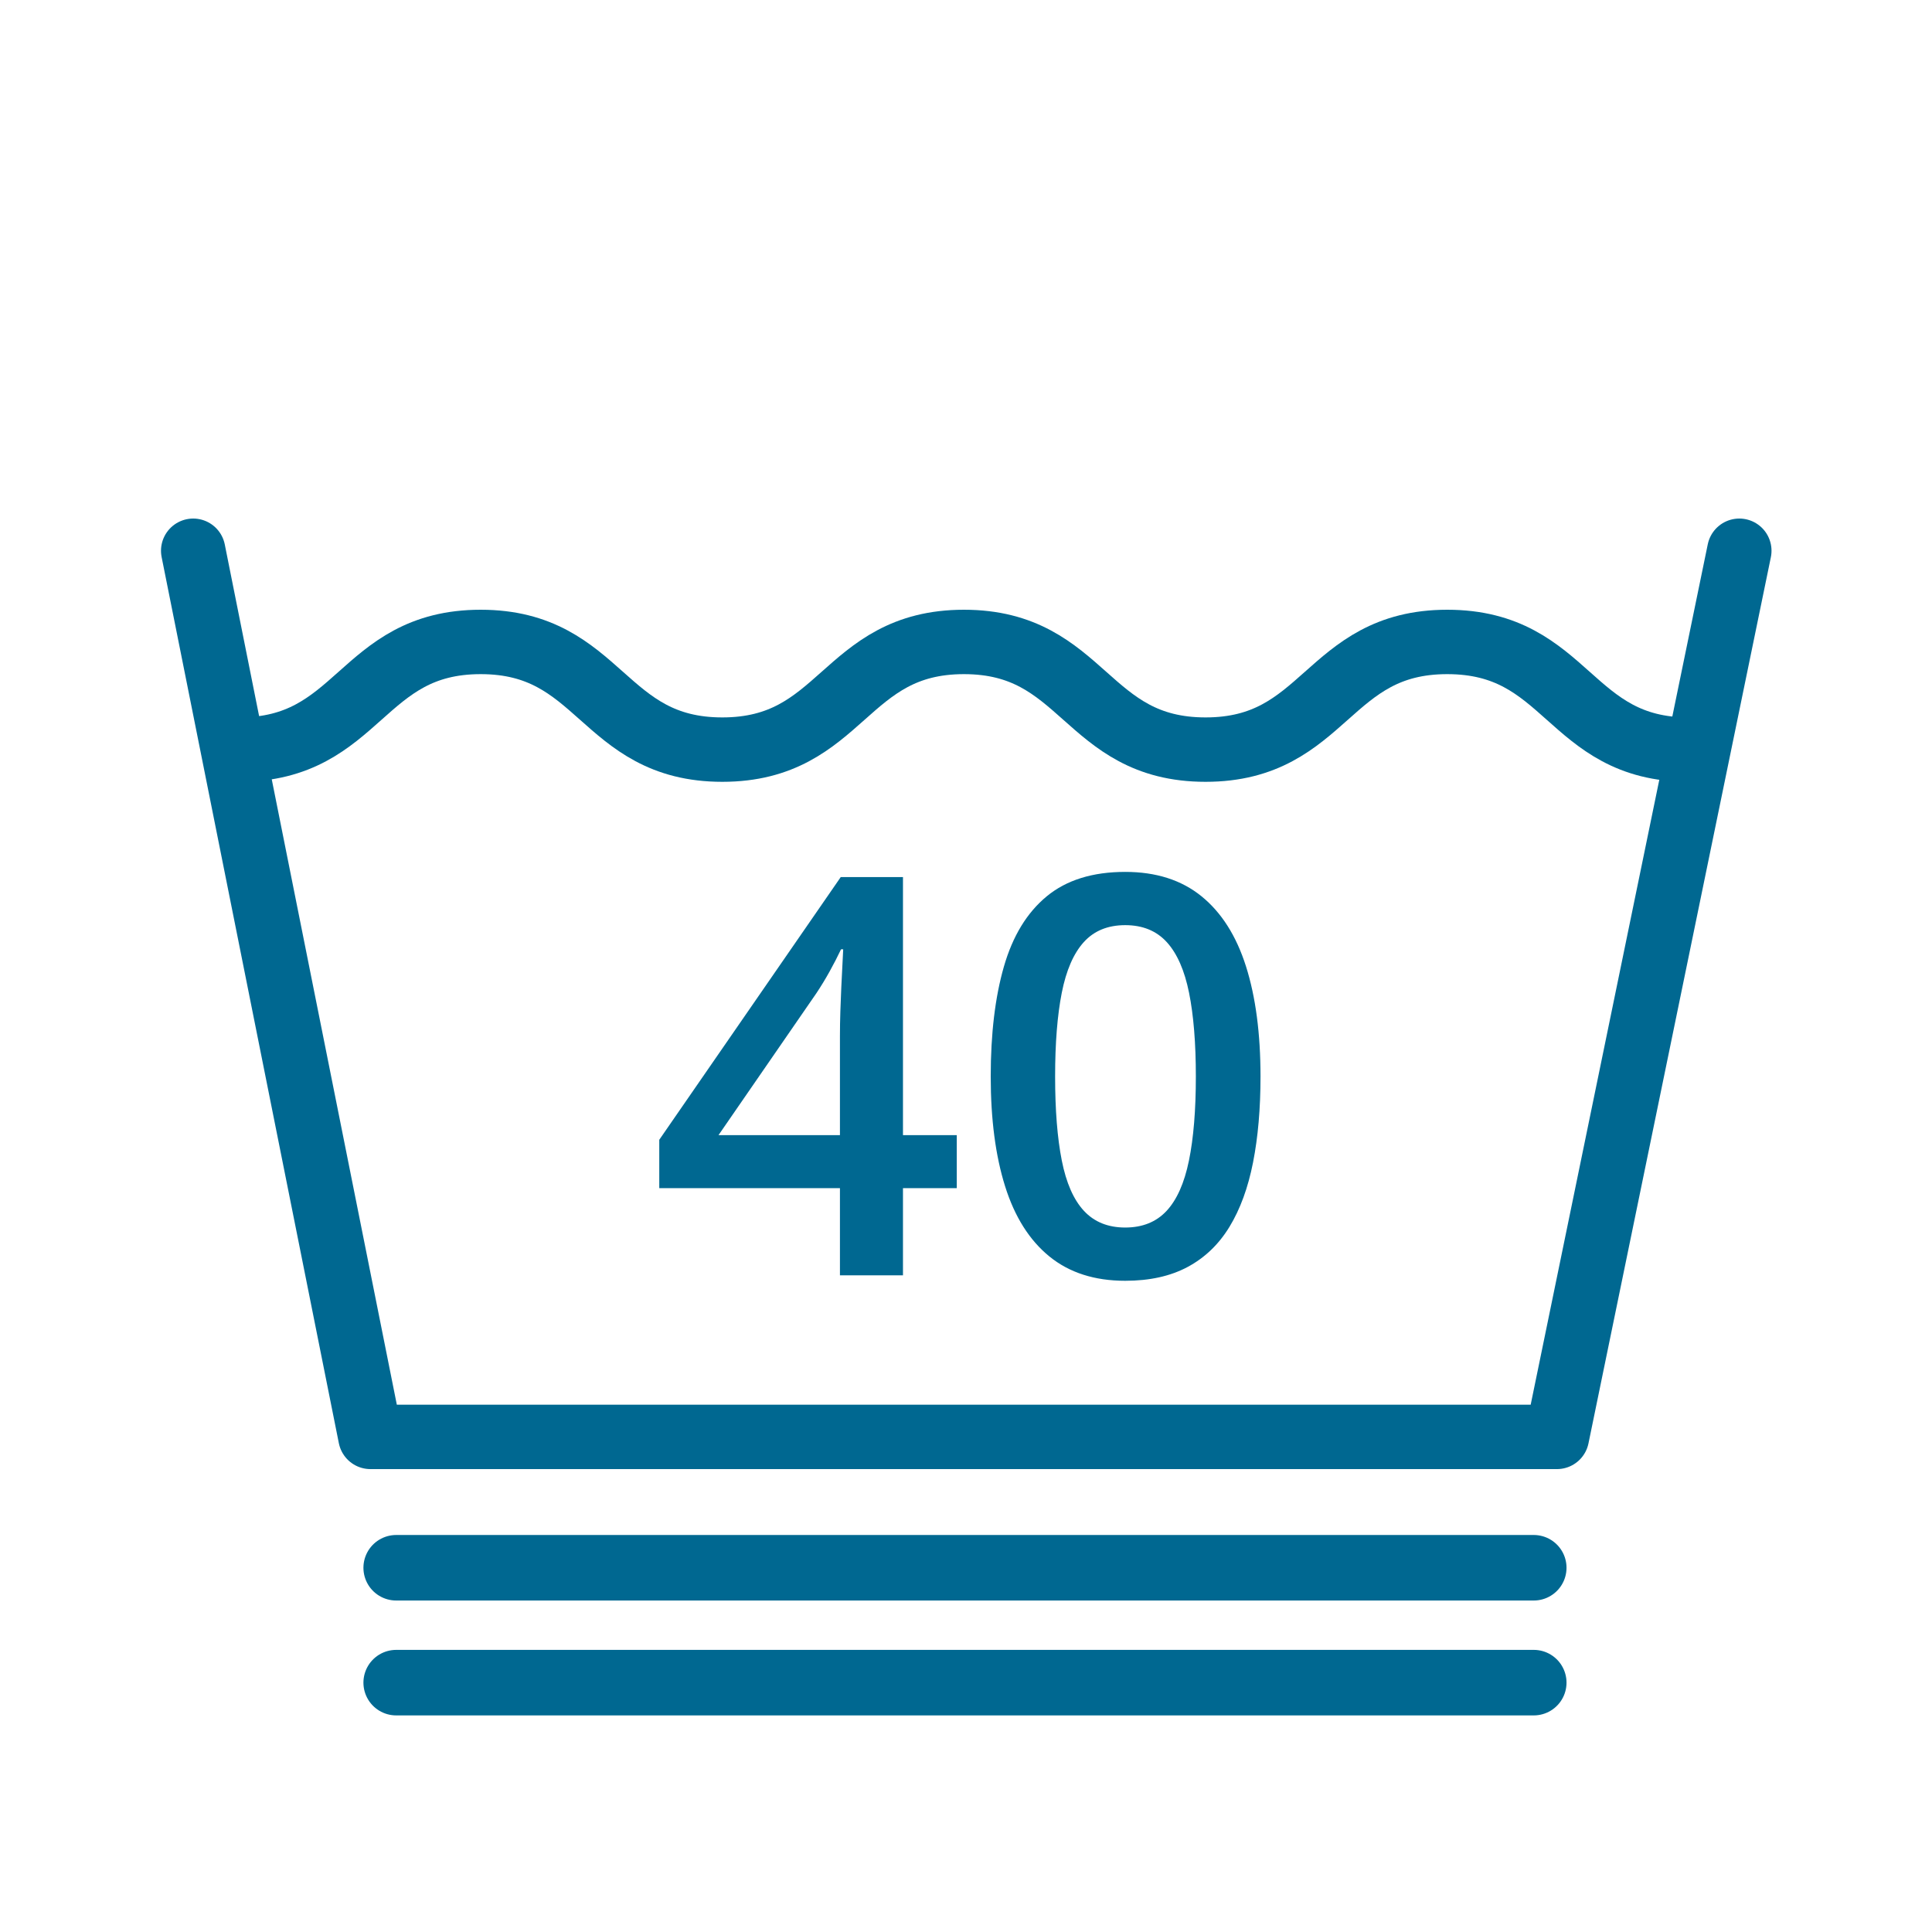
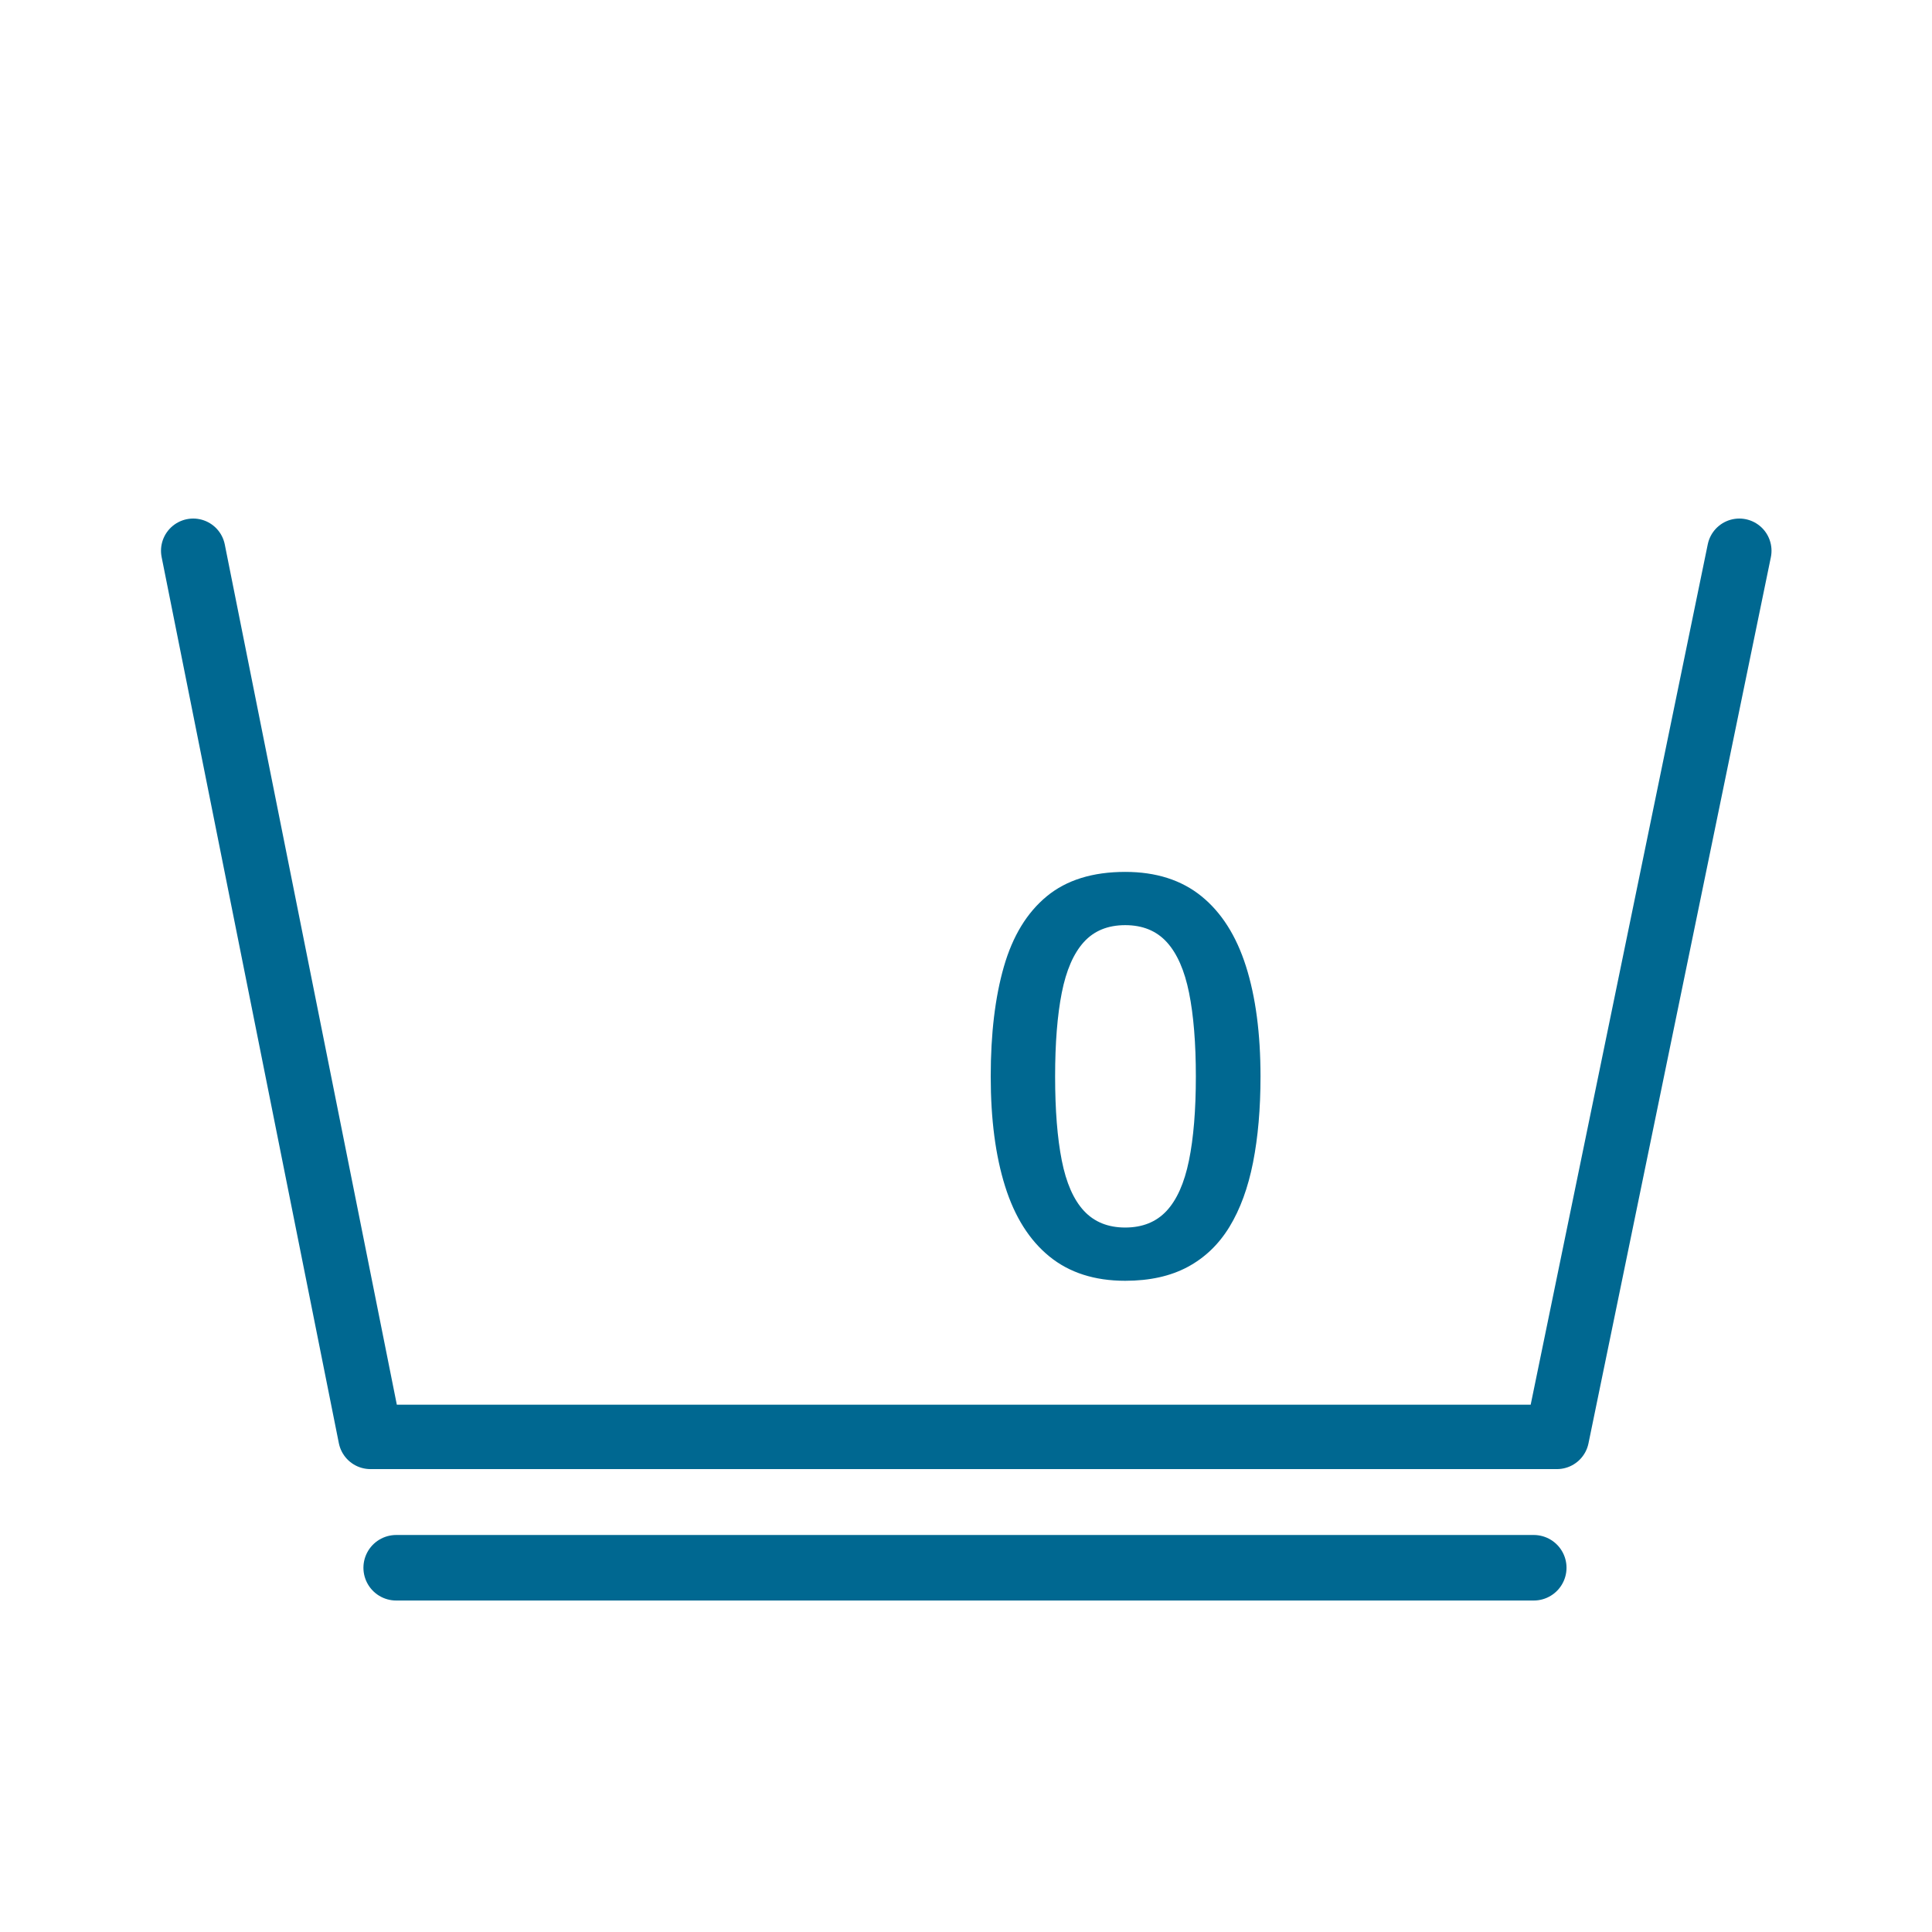
<svg xmlns="http://www.w3.org/2000/svg" width="100%" height="100%" viewBox="0 0 375 375" xml:space="preserve" style="fill-rule:evenodd;clip-rule:evenodd;">
  <g id="g2806">
-     <path id="path629" d="M46.4,145.5c23.5,0 23.5,-20.9 46.9,-20.9c23.4,0 23.5,20.9 46.9,20.9c23.4,0 23.5,-20.9 46.9,-20.9c23.4,0 23.5,20.9 46.9,20.9c23.4,0 23.5,-20.9 46.9,-20.9c23.5,0 23.5,20.9 46.9,20.9" style="fill:none;fill-rule:nonzero;stroke:#006891;stroke-width:12.5px;" />
    <path id="path630" d="M37.5,106.9l34.4,172l230.3,0l35.4,-172" style="fill:none;fill-rule:nonzero;stroke:#006891;stroke-width:12.5px;stroke-linecap:round;stroke-linejoin:round;" />
  </g>
  <path id="path1556" d="M76.9,304.3l220.8,0" style="fill:none;fill-rule:nonzero;stroke:#006891;stroke-width:12.72px;stroke-linecap:round;" />
-   <path id="path1311" d="M76.9,326.6l220.8,0" style="fill:none;fill-rule:nonzero;stroke:#006891;stroke-width:12.72px;stroke-linecap:round;" />
-   <rect x="0" y="165.5" width="375" height="102" style="fill:none;" />
-   <path d="M185.707,230.616l-10.441,0l-0,16.928l-12.234,0l-0,-16.928l-35.069,0l0,-9.386l35.227,-50.994l12.076,-0l-0,50.097l10.441,0l0,10.283Zm-22.675,-10.283l-0,-19.142c-0,-1.582 0.026,-3.191 0.079,-4.826c0.052,-1.634 0.114,-3.208 0.184,-4.719l0.369,-7.383l-0.422,-0c-0.667,1.406 -1.406,2.839 -2.214,4.298c-0.809,1.459 -1.67,2.874 -2.584,4.245l-18.985,27.527l23.573,0Z" style="fill:#006891;fill-rule:nonzero;" />
  <path d="M244.664,208.943c0,6.222 -0.483,11.786 -1.45,16.69c-0.967,4.904 -2.487,9.062 -4.561,12.472c-2.075,3.41 -4.782,6.011 -8.121,7.804c-3.34,1.793 -7.383,2.69 -12.129,2.69c-5.942,-0 -10.846,-1.573 -14.713,-4.72c-3.867,-3.146 -6.733,-7.681 -8.596,-13.605c-1.863,-5.924 -2.795,-13.034 -2.795,-21.331c0,-8.297 0.853,-15.408 2.558,-21.331c1.705,-5.924 4.473,-10.468 8.305,-13.632c3.832,-3.164 8.913,-4.746 15.241,-4.746c5.976,-0 10.907,1.573 14.792,4.719c3.884,3.147 6.767,7.682 8.648,13.606c1.881,5.924 2.821,13.052 2.821,21.384Zm-39.867,-0c0,6.504 0.431,11.935 1.292,16.295c0.861,4.359 2.294,7.62 4.298,9.782c2.004,2.162 4.676,3.243 8.016,3.243c3.339,-0 6.011,-1.072 8.015,-3.217c2.004,-2.144 3.454,-5.396 4.351,-9.756c0.896,-4.359 1.345,-9.808 1.345,-16.347c-0,-6.469 -0.44,-11.883 -1.319,-16.243c-0.879,-4.359 -2.32,-7.637 -4.324,-9.835c-2.004,-2.197 -4.693,-3.295 -8.068,-3.295c-3.375,-0 -6.056,1.098 -8.042,3.295c-1.987,2.198 -3.411,5.476 -4.272,9.835c-0.861,4.36 -1.292,9.774 -1.292,16.243Z" style="fill:#006891;fill-rule:nonzero;" />
</svg>